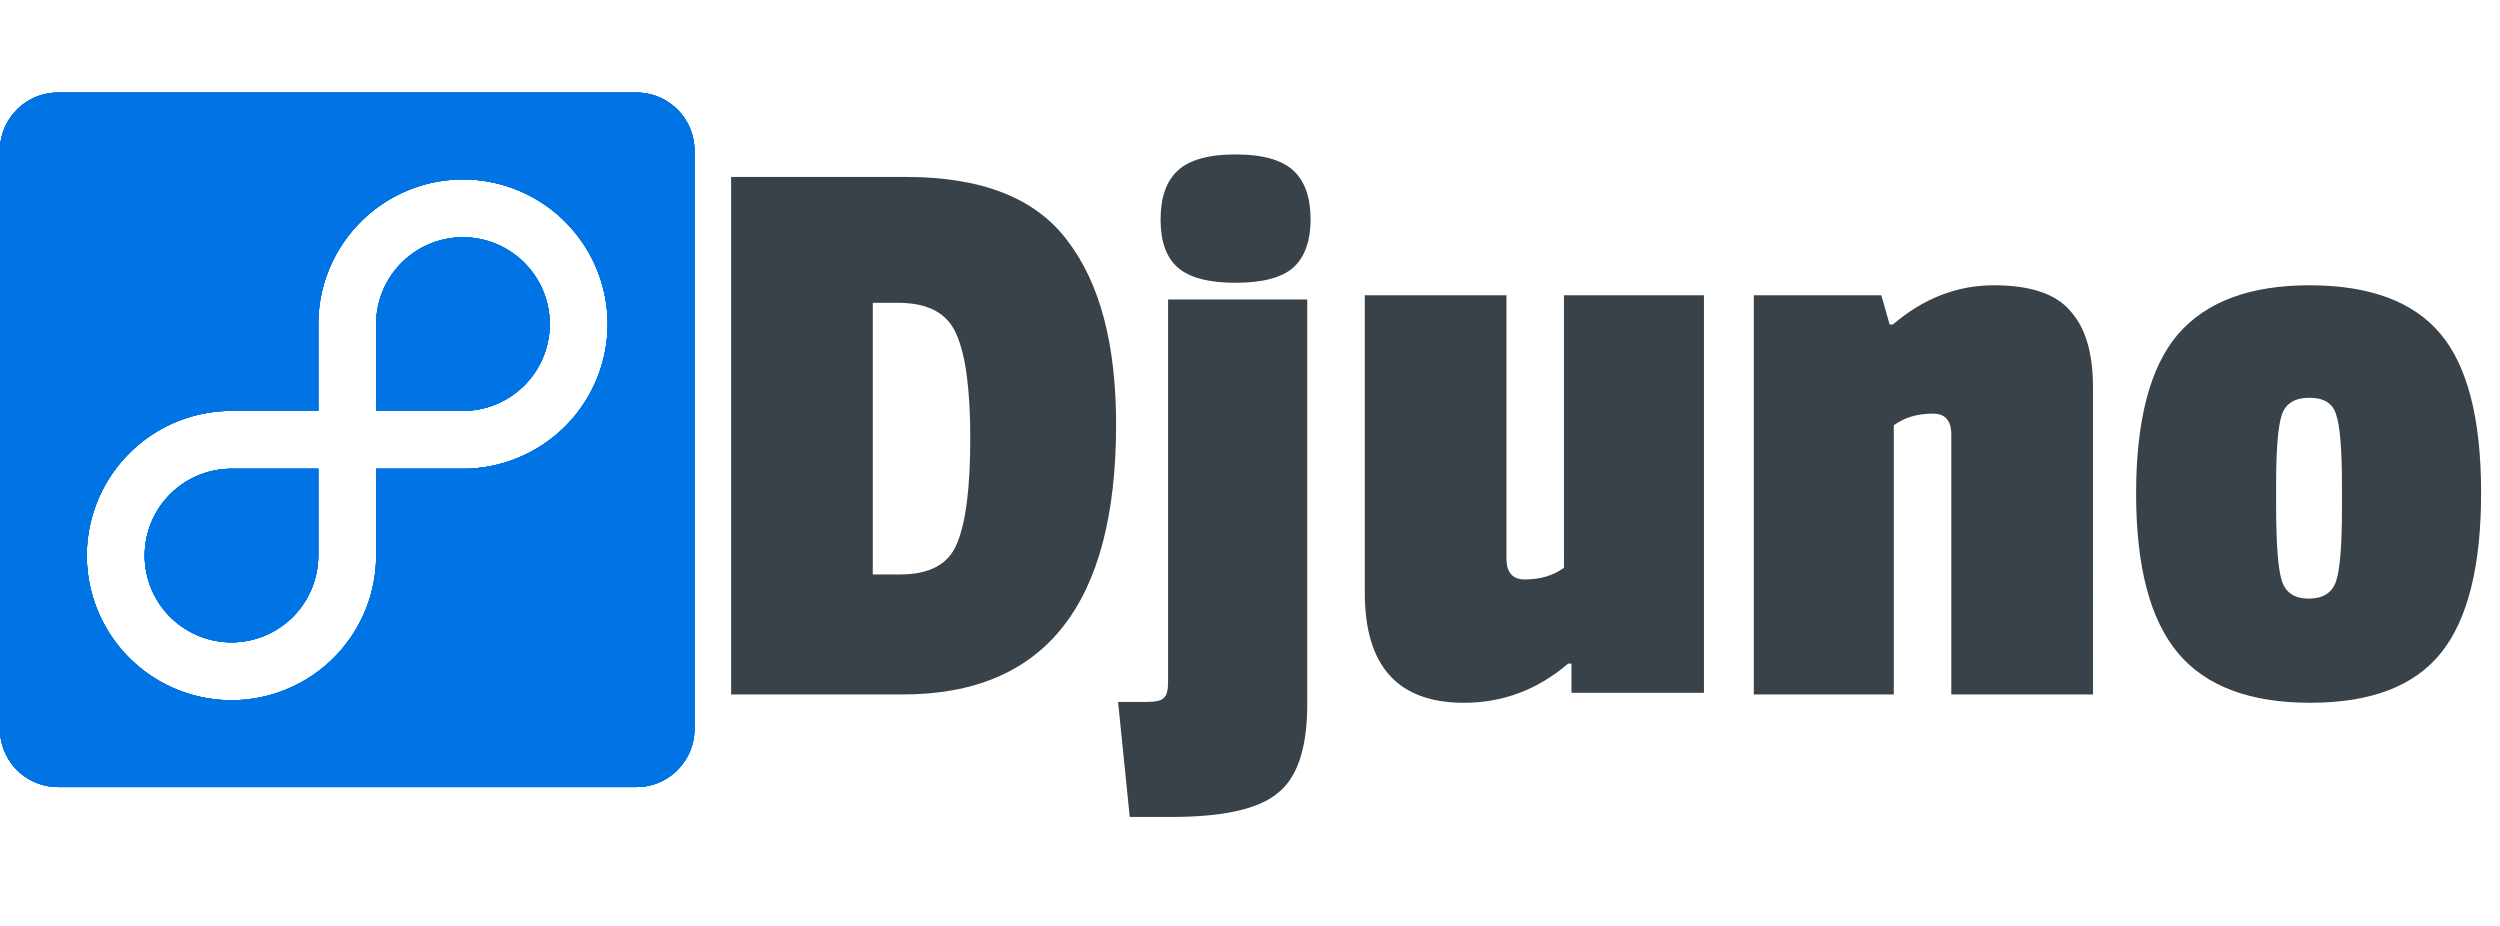
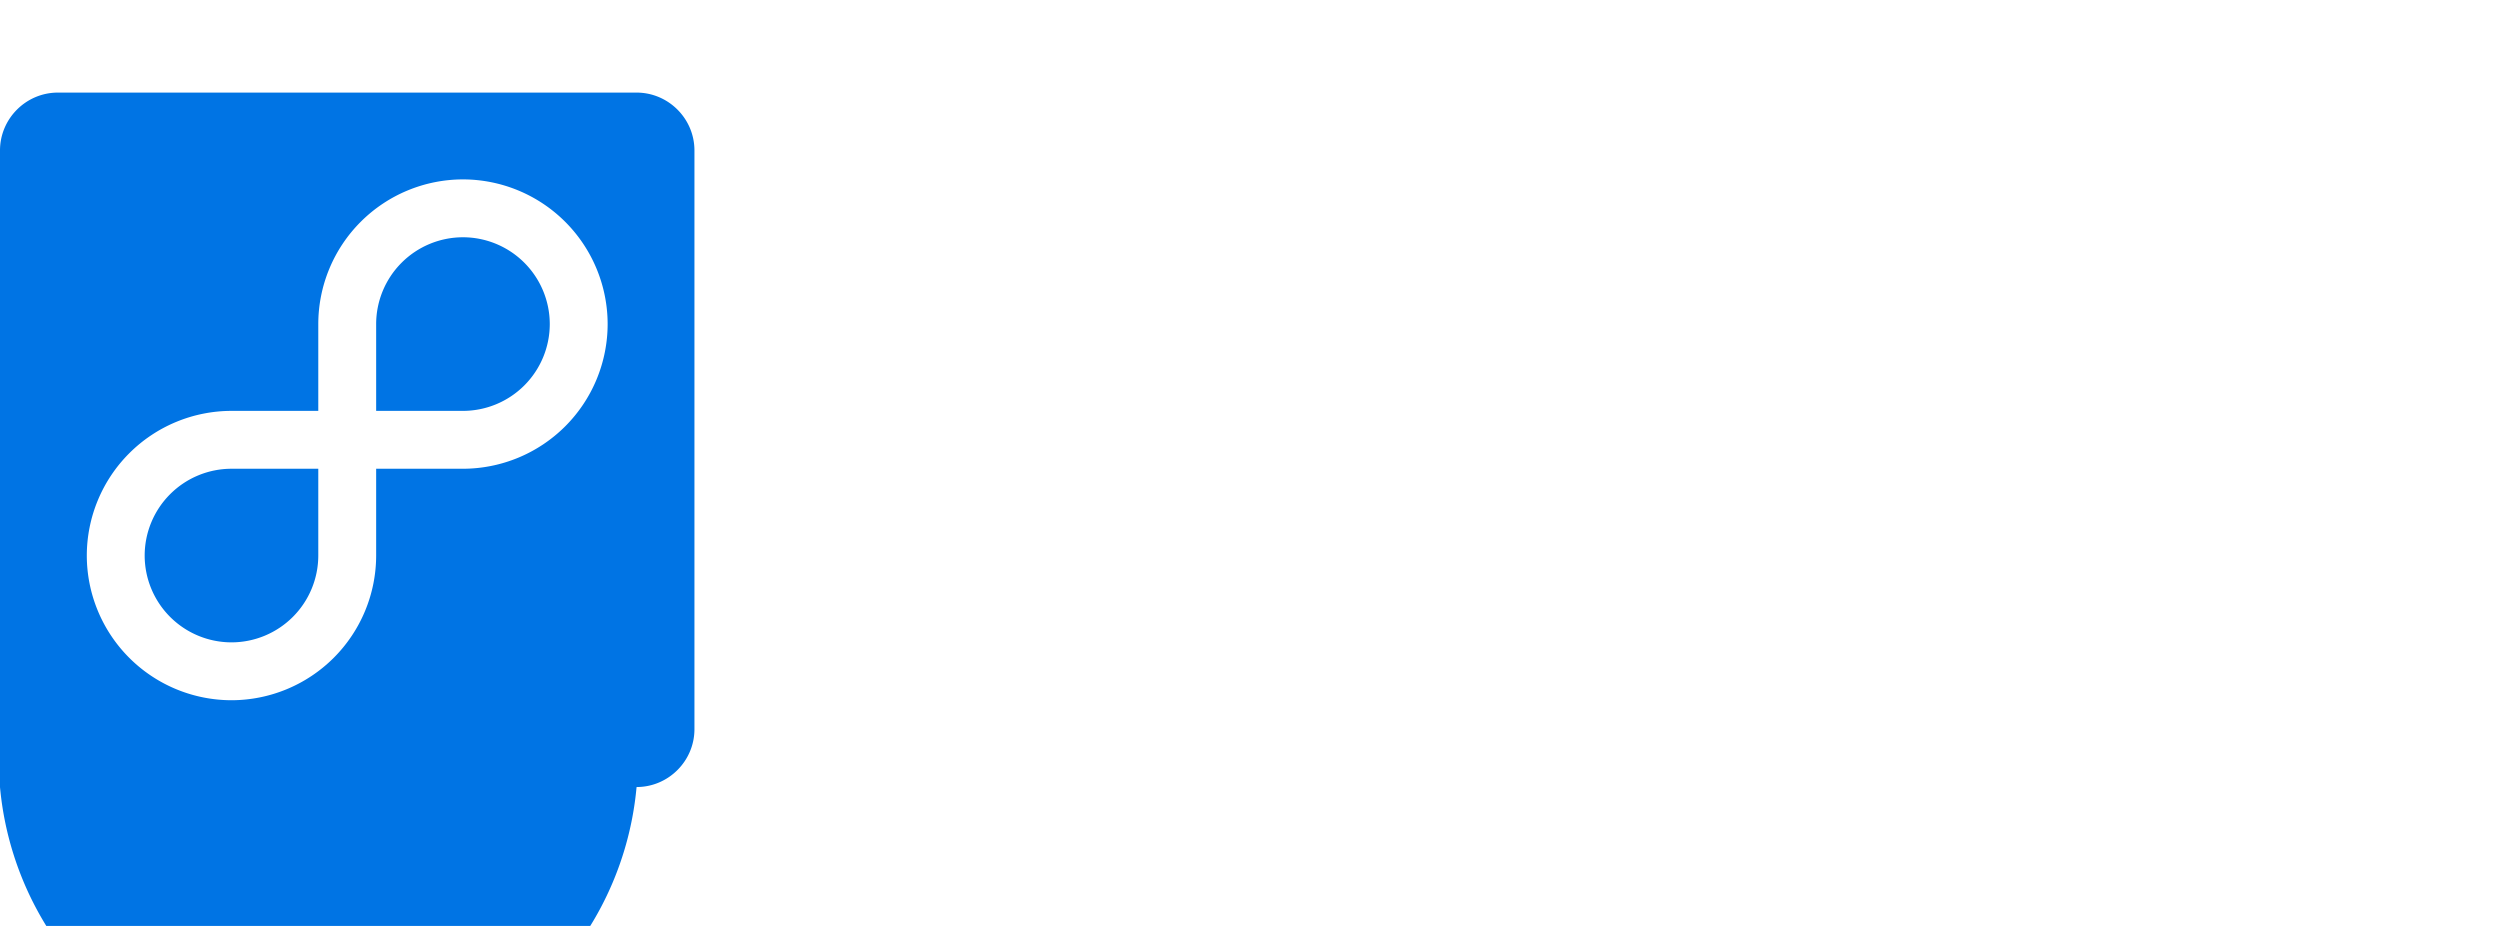
<svg xmlns="http://www.w3.org/2000/svg" width="108" height="40" fill="none">
-   <path fill-rule="evenodd" clip-rule="evenodd" d="M6.25 24A3.753 3.753 0 0110 20.25l3.75-.001V24A3.754 3.754 0 0110 27.75 3.754 3.754 0 016.25 24zM20 10.25A3.754 3.754 0 0123.75 14 3.754 3.754 0 0120 17.75h-3.75V14A3.754 3.754 0 0120 10.25zM27.5 4C28.875 4 30 5.125 30 6.5v25c0 1.375-1.125 2.5-2.5 2.5h-25A2.508 2.508 0 010 31.5v-25C0 5.125 1.125 4 2.5 4h25zM20 20.25A6.258 6.258 0 0026.25 14 6.258 6.258 0 0020 7.75 6.257 6.257 0 0013.75 14v3.75H10A6.257 6.257 0 003.75 24 6.258 6.258 0 0010 30.25 6.258 6.258 0 0016.25 24v-3.75H20z" fill="#0074E4" />
-   <path fill-rule="evenodd" clip-rule="evenodd" d="M6.25 24A3.753 3.753 0 0110 20.25l3.75-.001V24A3.754 3.754 0 0110 27.75 3.754 3.754 0 016.25 24zM20 10.25A3.754 3.754 0 0123.75 14 3.754 3.754 0 0120 17.75h-3.75V14A3.754 3.754 0 0120 10.25zM27.5 4C28.875 4 30 5.125 30 6.5v25c0 1.375-1.125 2.5-2.5 2.5h-25A2.508 2.508 0 010 31.5v-25C0 5.125 1.125 4 2.5 4h25zM20 20.25A6.258 6.258 0 0026.25 14 6.258 6.258 0 0020 7.75 6.257 6.257 0 0013.75 14v3.75H10A6.257 6.257 0 003.75 24 6.258 6.258 0 0010 30.25 6.258 6.258 0 0016.25 24v-3.75H20z" fill="#0074E4" />
-   <path fill-rule="evenodd" clip-rule="evenodd" d="M6.25 24A3.753 3.753 0 0110 20.25l3.75-.001V24A3.754 3.754 0 0110 27.75 3.754 3.754 0 016.25 24zM20 10.25A3.754 3.754 0 0123.75 14 3.754 3.754 0 0120 17.75h-3.75V14A3.754 3.754 0 0120 10.25zM27.5 4C28.875 4 30 5.125 30 6.5v25c0 1.375-1.125 2.5-2.5 2.5h-25A2.508 2.508 0 010 31.5v-25C0 5.125 1.125 4 2.5 4h25zM20 20.25A6.258 6.258 0 0026.25 14 6.258 6.258 0 0020 7.75 6.257 6.257 0 0013.75 14v3.75H10A6.257 6.257 0 003.75 24 6.258 6.258 0 0010 30.25 6.258 6.258 0 0016.25 24v-3.75H20z" fill="#0074E4" />
-   <path fill-rule="evenodd" clip-rule="evenodd" d="M6.25 24A3.753 3.753 0 0110 20.25l3.75-.001V24A3.754 3.754 0 0110 27.75 3.754 3.754 0 016.25 24zM20 10.25A3.754 3.754 0 0123.75 14 3.754 3.754 0 0120 17.75h-3.75V14A3.754 3.754 0 0120 10.25zM27.5 4C28.875 4 30 5.125 30 6.5v25c0 1.375-1.125 2.5-2.5 2.5h-25A2.508 2.508 0 010 31.5v-25C0 5.125 1.125 4 2.5 4h25zM20 20.25A6.258 6.258 0 0026.25 14 6.258 6.258 0 0020 7.75 6.257 6.257 0 0013.75 14v3.75H10A6.257 6.257 0 003.75 24 6.258 6.258 0 0010 30.25 6.258 6.258 0 0016.25 24v-3.75H20z" fill="#0074E4" />
-   <path fill-rule="evenodd" clip-rule="evenodd" d="M6.25 24A3.753 3.753 0 0110 20.25l3.75-.001V24A3.754 3.754 0 0110 27.75 3.754 3.754 0 016.25 24zM20 10.25A3.754 3.754 0 0123.75 14 3.754 3.754 0 0120 17.75h-3.75V14A3.754 3.754 0 0120 10.25zM27.5 4C28.875 4 30 5.125 30 6.5v25c0 1.375-1.125 2.5-2.5 2.5h-25A2.508 2.508 0 010 31.5v-25C0 5.125 1.125 4 2.5 4h25zM20 20.25A6.258 6.258 0 0026.25 14 6.258 6.258 0 0020 7.75 6.257 6.257 0 0013.75 14v3.75H10A6.257 6.257 0 003.75 24 6.258 6.258 0 0010 30.25 6.258 6.258 0 0016.25 24v-3.75H20z" fill="#0074E4" />
-   <path d="M48.216 18.336C48.216 26.112 45.144 30 39 30h-7.416V7.644h7.56c3.288 0 5.616.924 6.984 2.772 1.392 1.824 2.088 4.464 2.088 7.92zm-9.324 6.48c1.272 0 2.088-.444 2.448-1.332.384-.912.576-2.424.576-4.536 0-2.136-.204-3.648-.612-4.536-.384-.888-1.224-1.332-2.52-1.332h-1.08v11.736h1.188zm17.581-11.88v17.496c0 1.872-.42 3.144-1.26 3.816-.816.696-2.352 1.044-4.608 1.044h-1.8l-.504-4.968h1.224c.408 0 .66-.06.756-.18.12-.096.18-.324.18-.684V12.936h6.012zm-5.58-1.368c-.504-.432-.756-1.128-.756-2.088 0-.96.252-1.668.756-2.124.504-.456 1.332-.684 2.484-.684s1.98.228 2.484.684c.504.456.756 1.164.756 2.124 0 .936-.252 1.632-.756 2.088-.504.432-1.332.648-2.484.648s-1.98-.216-2.484-.648zm12.35 18.792c-2.856 0-4.284-1.584-4.284-4.752V12.756h6.12v11.376c0 .6.264.9.792.9.672 0 1.236-.168 1.692-.504V12.756h6.048v17.172h-5.724v-1.26h-.144c-1.32 1.128-2.82 1.692-4.5 1.692zm18.533-16.344c1.32-1.128 2.772-1.692 4.356-1.692s2.688.372 3.312 1.116c.648.72.972 1.812.972 3.276V30h-6.12V18.768c0-.6-.264-.9-.792-.9-.672 0-1.236.168-1.692.504V30h-6.048V12.756h5.508l.36 1.26h.144zm10.504 7.308c0-3.168.6-5.46 1.8-6.876 1.224-1.416 3.12-2.124 5.688-2.124 2.592 0 4.476.696 5.652 2.088 1.176 1.392 1.764 3.684 1.764 6.876 0 3.168-.576 5.472-1.728 6.912-1.152 1.44-3.036 2.16-5.652 2.16s-4.524-.72-5.724-2.16c-1.2-1.44-1.8-3.732-1.8-6.876zm8.64-3.42c-.144-.48-.528-.72-1.152-.72-.624 0-1.02.24-1.188.72-.168.48-.252 1.488-.252 3.024v.864c0 1.704.084 2.808.252 3.312.168.504.552.756 1.152.756.624 0 1.02-.252 1.188-.756.168-.504.252-1.536.252-3.096v-1.044c0-1.56-.084-2.58-.252-3.06z" fill="#394149" />
+   <path fill-rule="evenodd" clip-rule="evenodd" d="M6.25 24A3.753 3.753 0 0110 20.25l3.75-.001V24A3.754 3.754 0 0110 27.75 3.754 3.754 0 016.25 24zM20 10.25A3.754 3.754 0 0123.75 14 3.754 3.754 0 0120 17.75h-3.75V14A3.754 3.754 0 0120 10.25zM27.5 4C28.875 4 30 5.125 30 6.5v25c0 1.375-1.125 2.5-2.5 2.5A2.508 2.508 0 010 31.5v-25C0 5.125 1.125 4 2.5 4h25zM20 20.25A6.258 6.258 0 0026.25 14 6.258 6.258 0 0020 7.75 6.257 6.257 0 0013.75 14v3.75H10A6.257 6.257 0 003.75 24 6.258 6.258 0 0010 30.25 6.258 6.258 0 0016.25 24v-3.75H20z" fill="#0074E4" />
</svg>